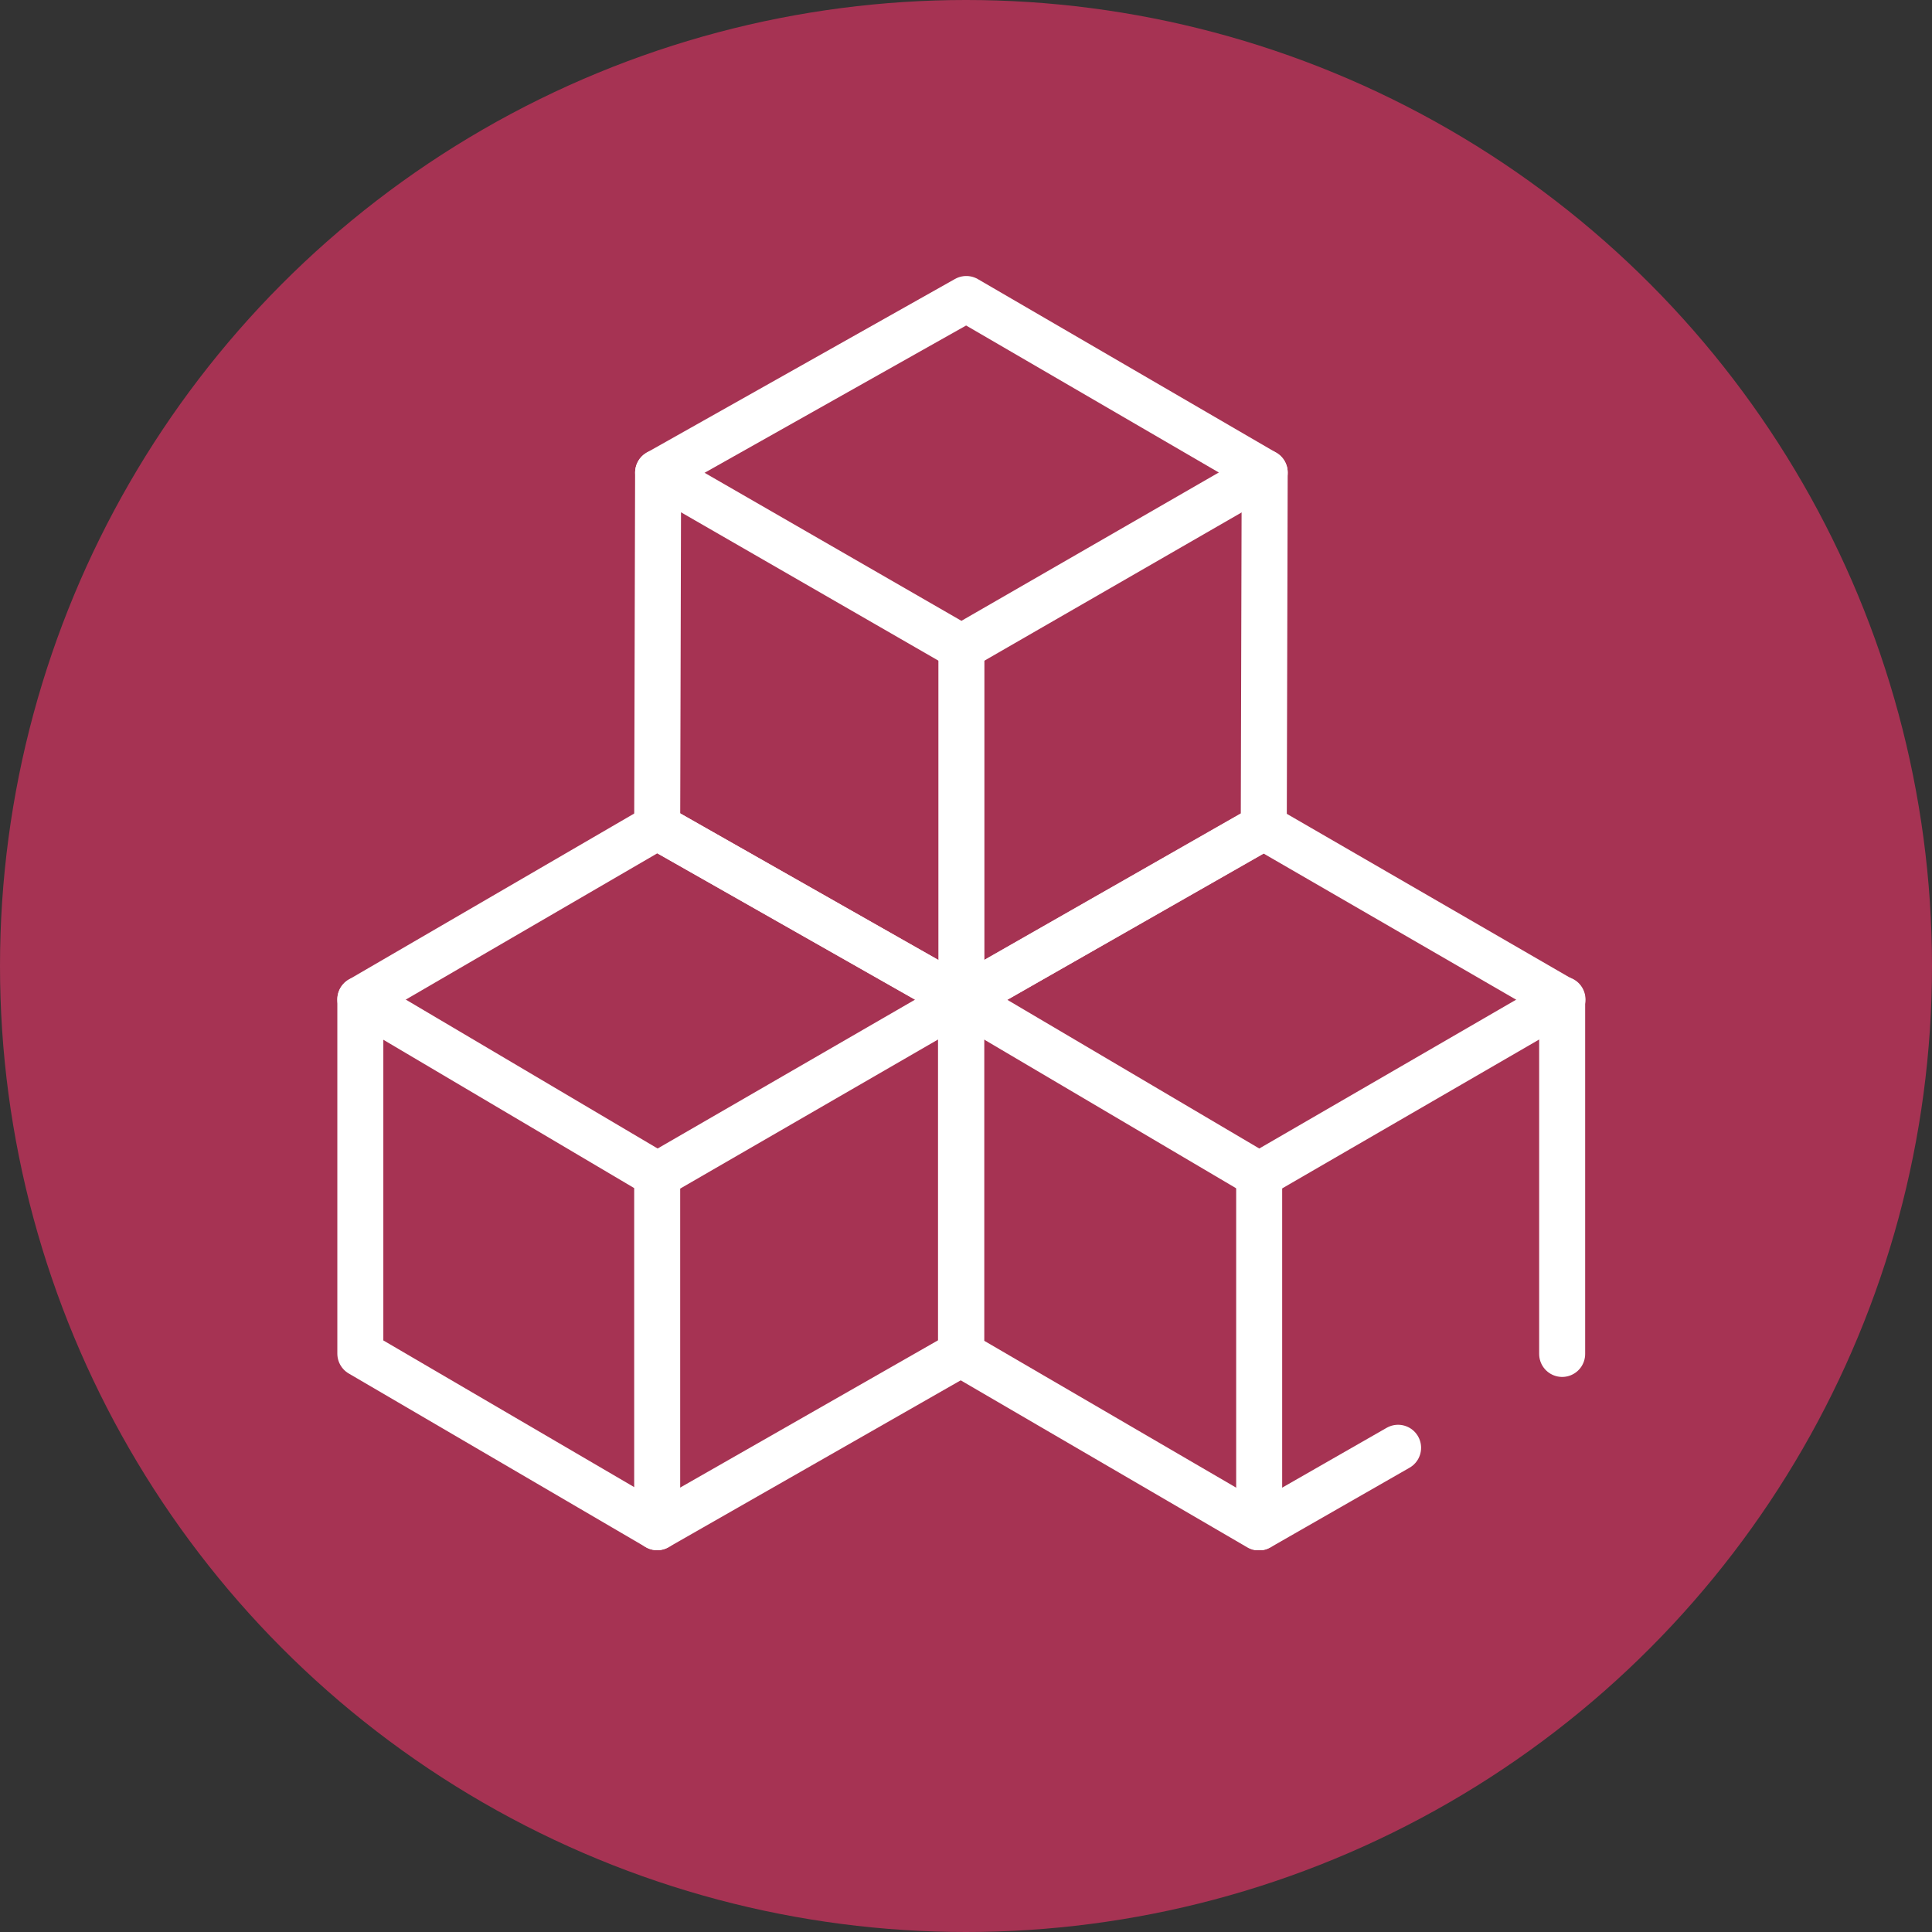
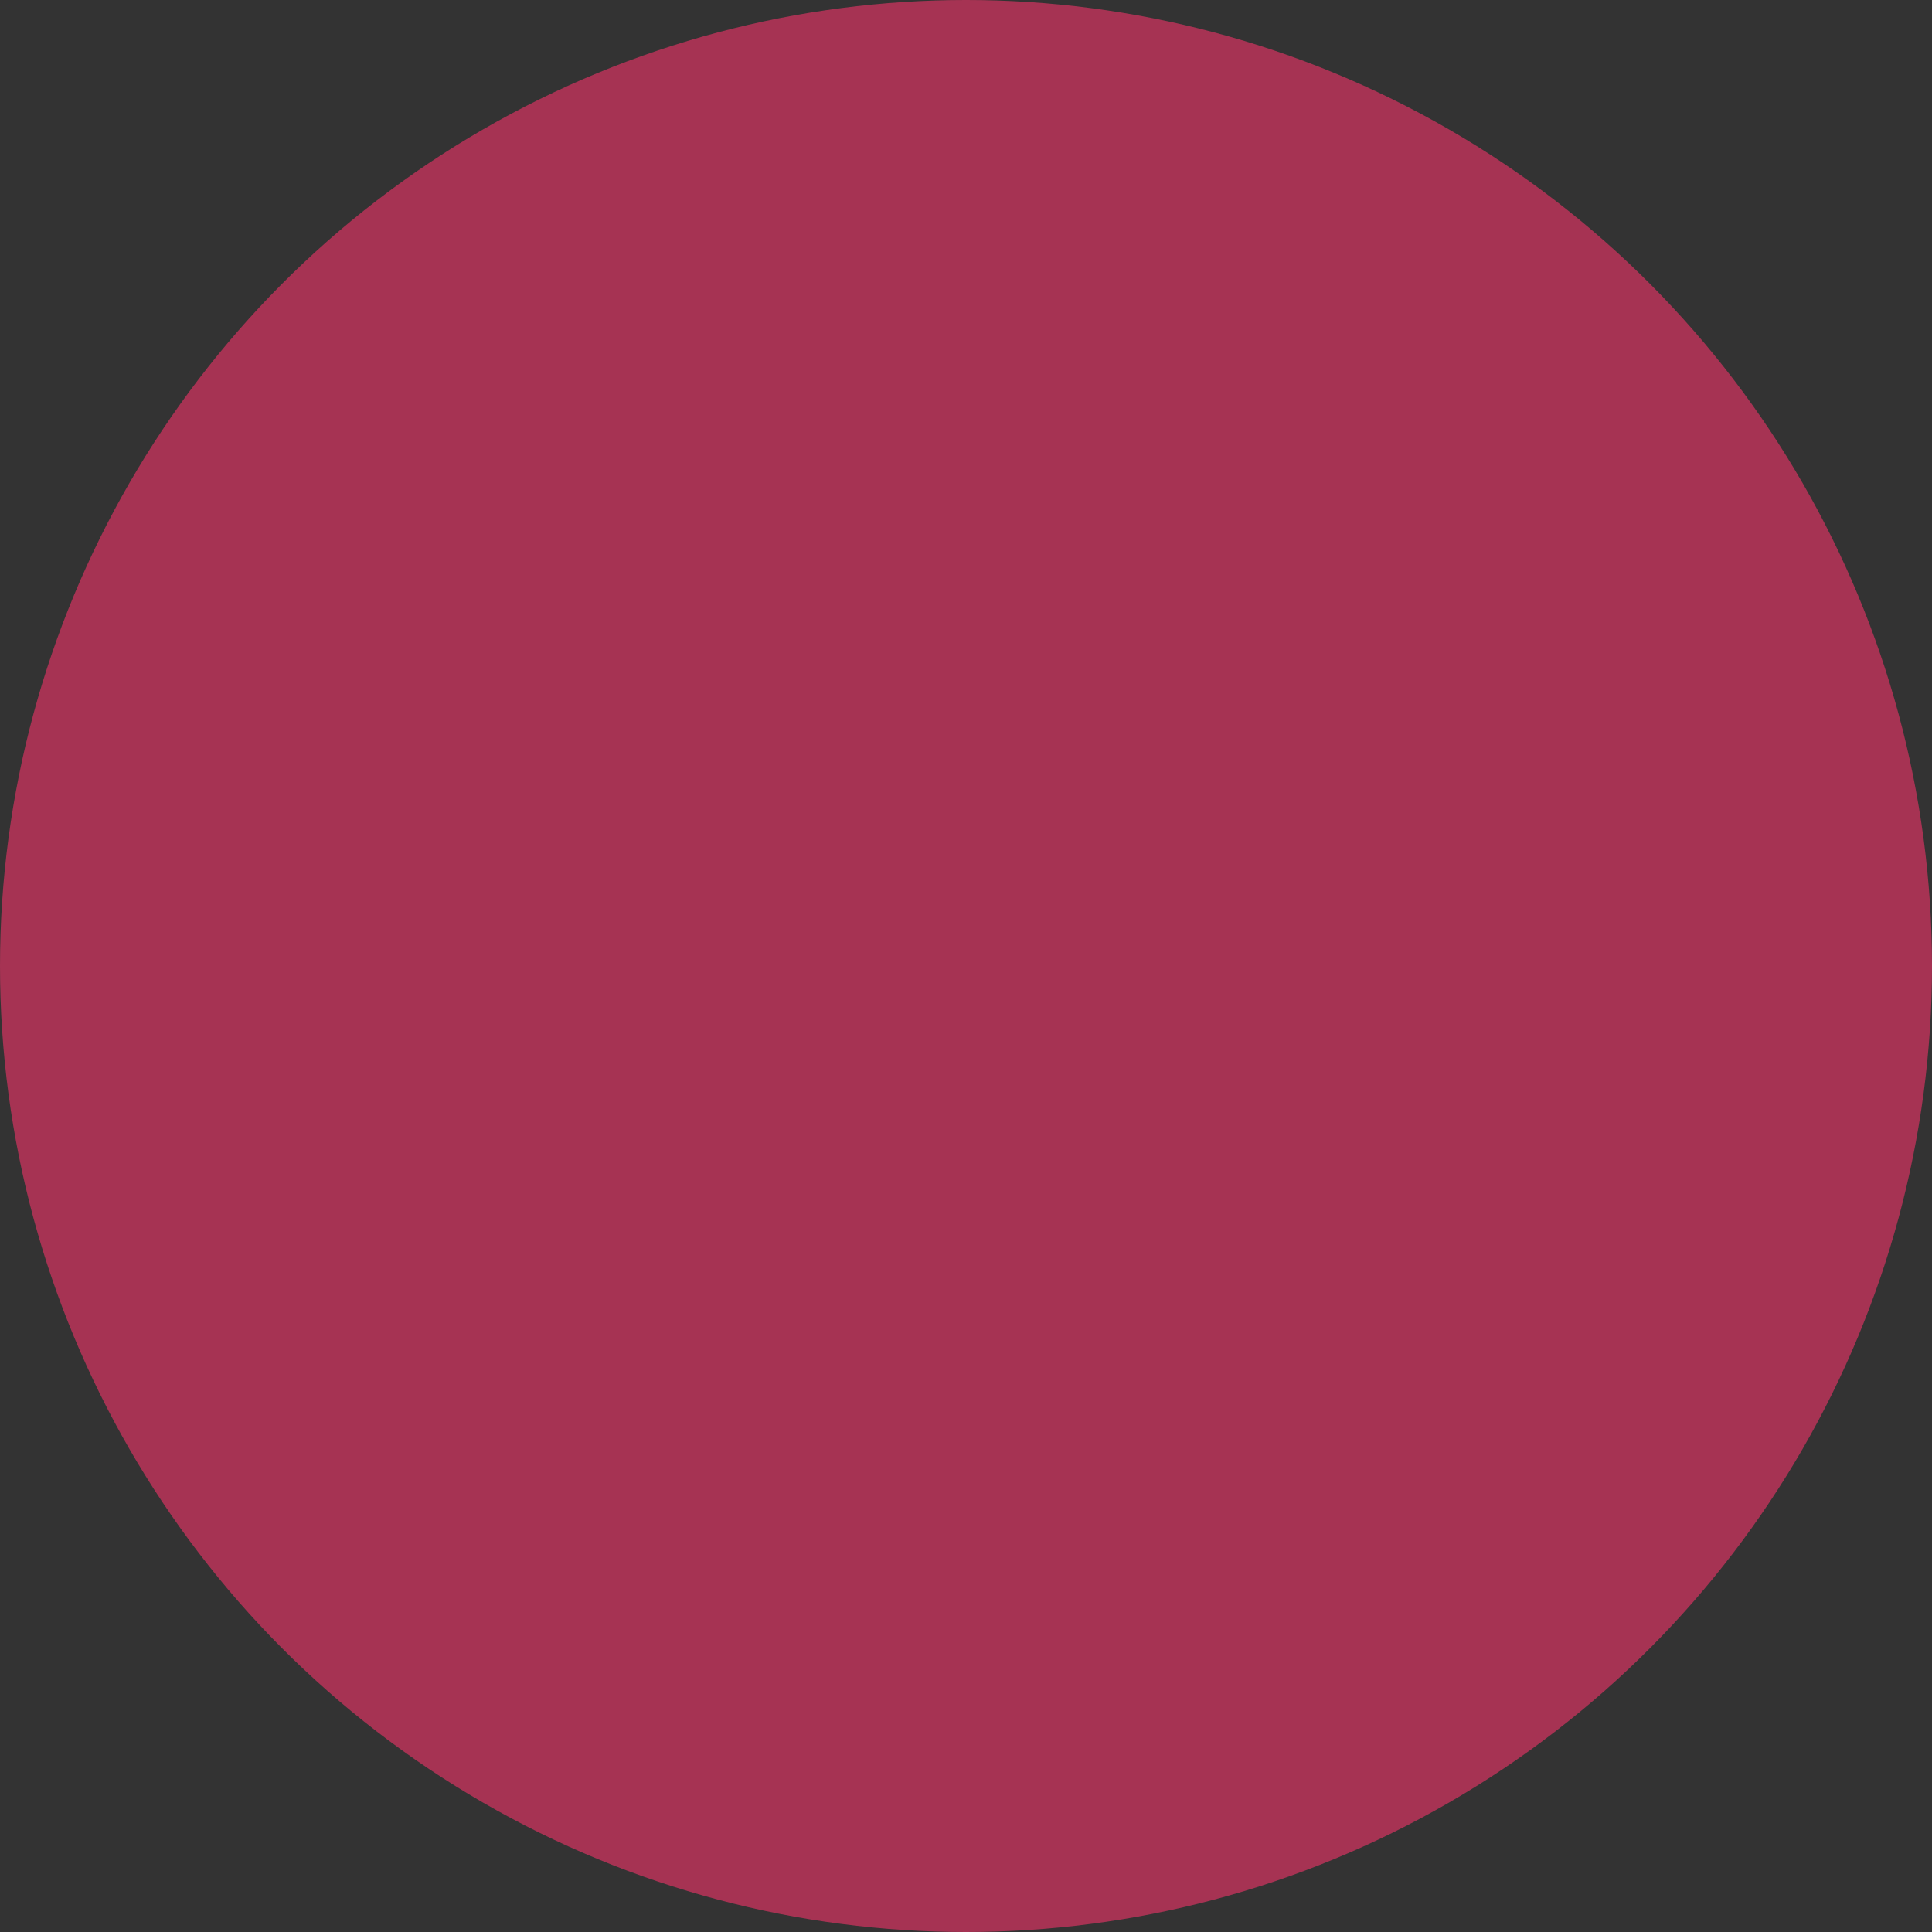
<svg xmlns="http://www.w3.org/2000/svg" width="63" height="63" viewBox="0 0 63 63" fill="none">
  <rect x="0" y="0" width="63" height="63" fill="#333333" stroke="none" />
  <circle cx="31.5" cy="31.5" r="31.5" fill="#A63353" />
  <g clip-path="url(#clip0_69_2314)">
    <path fill-rule="evenodd" clip-rule="evenodd" d="M21.46 15.41L31.51 9.75L41.24 15.41L41.21 26.96L31.35 32.59L21.43 26.96L21.46 15.41Z" stroke="white" stroke-width="1.5" stroke-linecap="round" stroke-linejoin="round" />
    <path d="M41.241 15.41L31.351 21.11L21.461 15.41" stroke="white" stroke-width="1.5" stroke-linecap="round" stroke-linejoin="round" />
    <path d="M31.35 32.59V21.11" stroke="white" stroke-width="1.5" stroke-linecap="round" stroke-linejoin="round" />
    <path d="M45.59 47.21L41.05 49.81L31.34 44.15V32.6L41.21 26.97L50.94 32.6V44.15" stroke="white" stroke-width="1.5" stroke-linecap="round" stroke-linejoin="round" />
    <path d="M50.95 32.59L41.06 38.32L31.35 32.59" stroke="white" stroke-width="1.5" stroke-linecap="round" stroke-linejoin="round" />
-     <path d="M41.06 49.8V38.32" stroke="white" stroke-width="1.5" stroke-linecap="round" stroke-linejoin="round" />
    <path fill-rule="evenodd" clip-rule="evenodd" d="M11.75 32.59L21.43 26.96L31.34 32.59V44.14L21.43 49.8L11.75 44.14V32.59Z" stroke="white" stroke-width="1.5" stroke-linecap="round" stroke-linejoin="round" />
-     <path d="M31.35 32.59L21.44 38.32L11.75 32.59" stroke="white" stroke-width="1.5" stroke-linecap="round" stroke-linejoin="round" />
-     <path d="M21.43 49.8V38.32" stroke="white" stroke-width="1.5" stroke-linecap="round" stroke-linejoin="round" />
  </g>
  <defs>
    <clipPath id="clip0_69_2314">
-       <rect width="40.7" height="41.55" fill="white" transform="translate(11 9)" />
-     </clipPath>
+       </clipPath>
  </defs>
</svg>